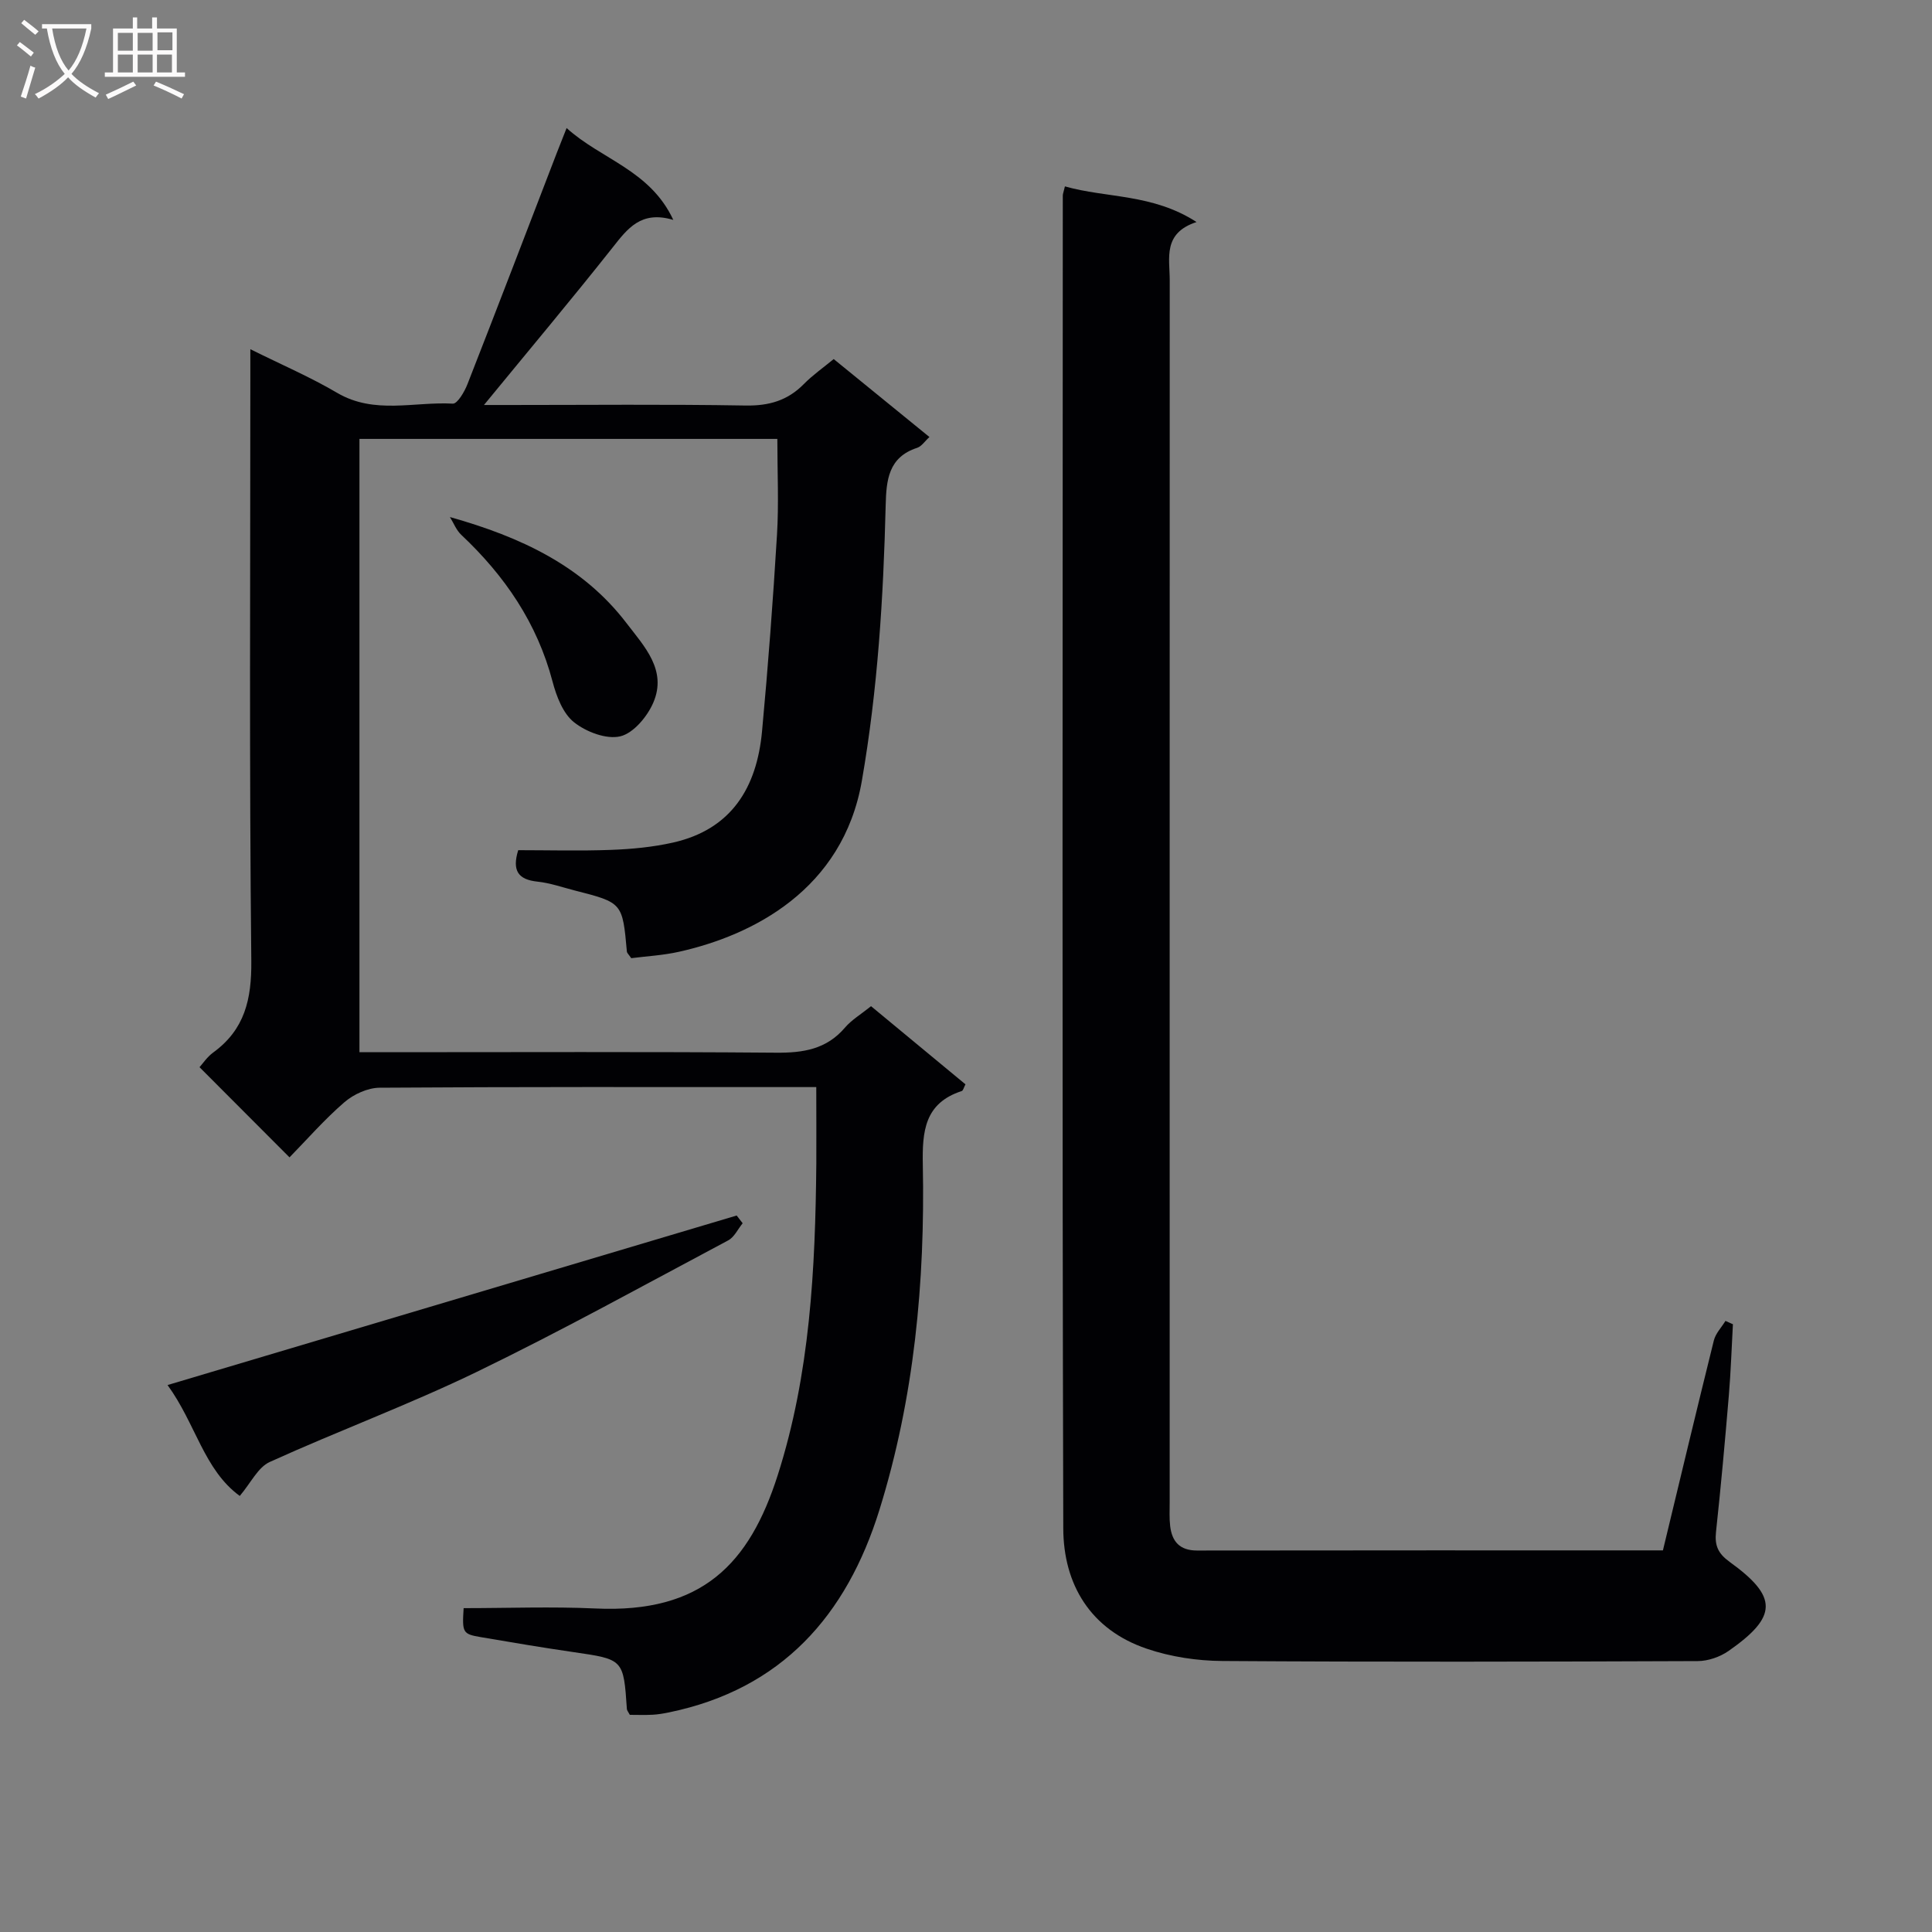
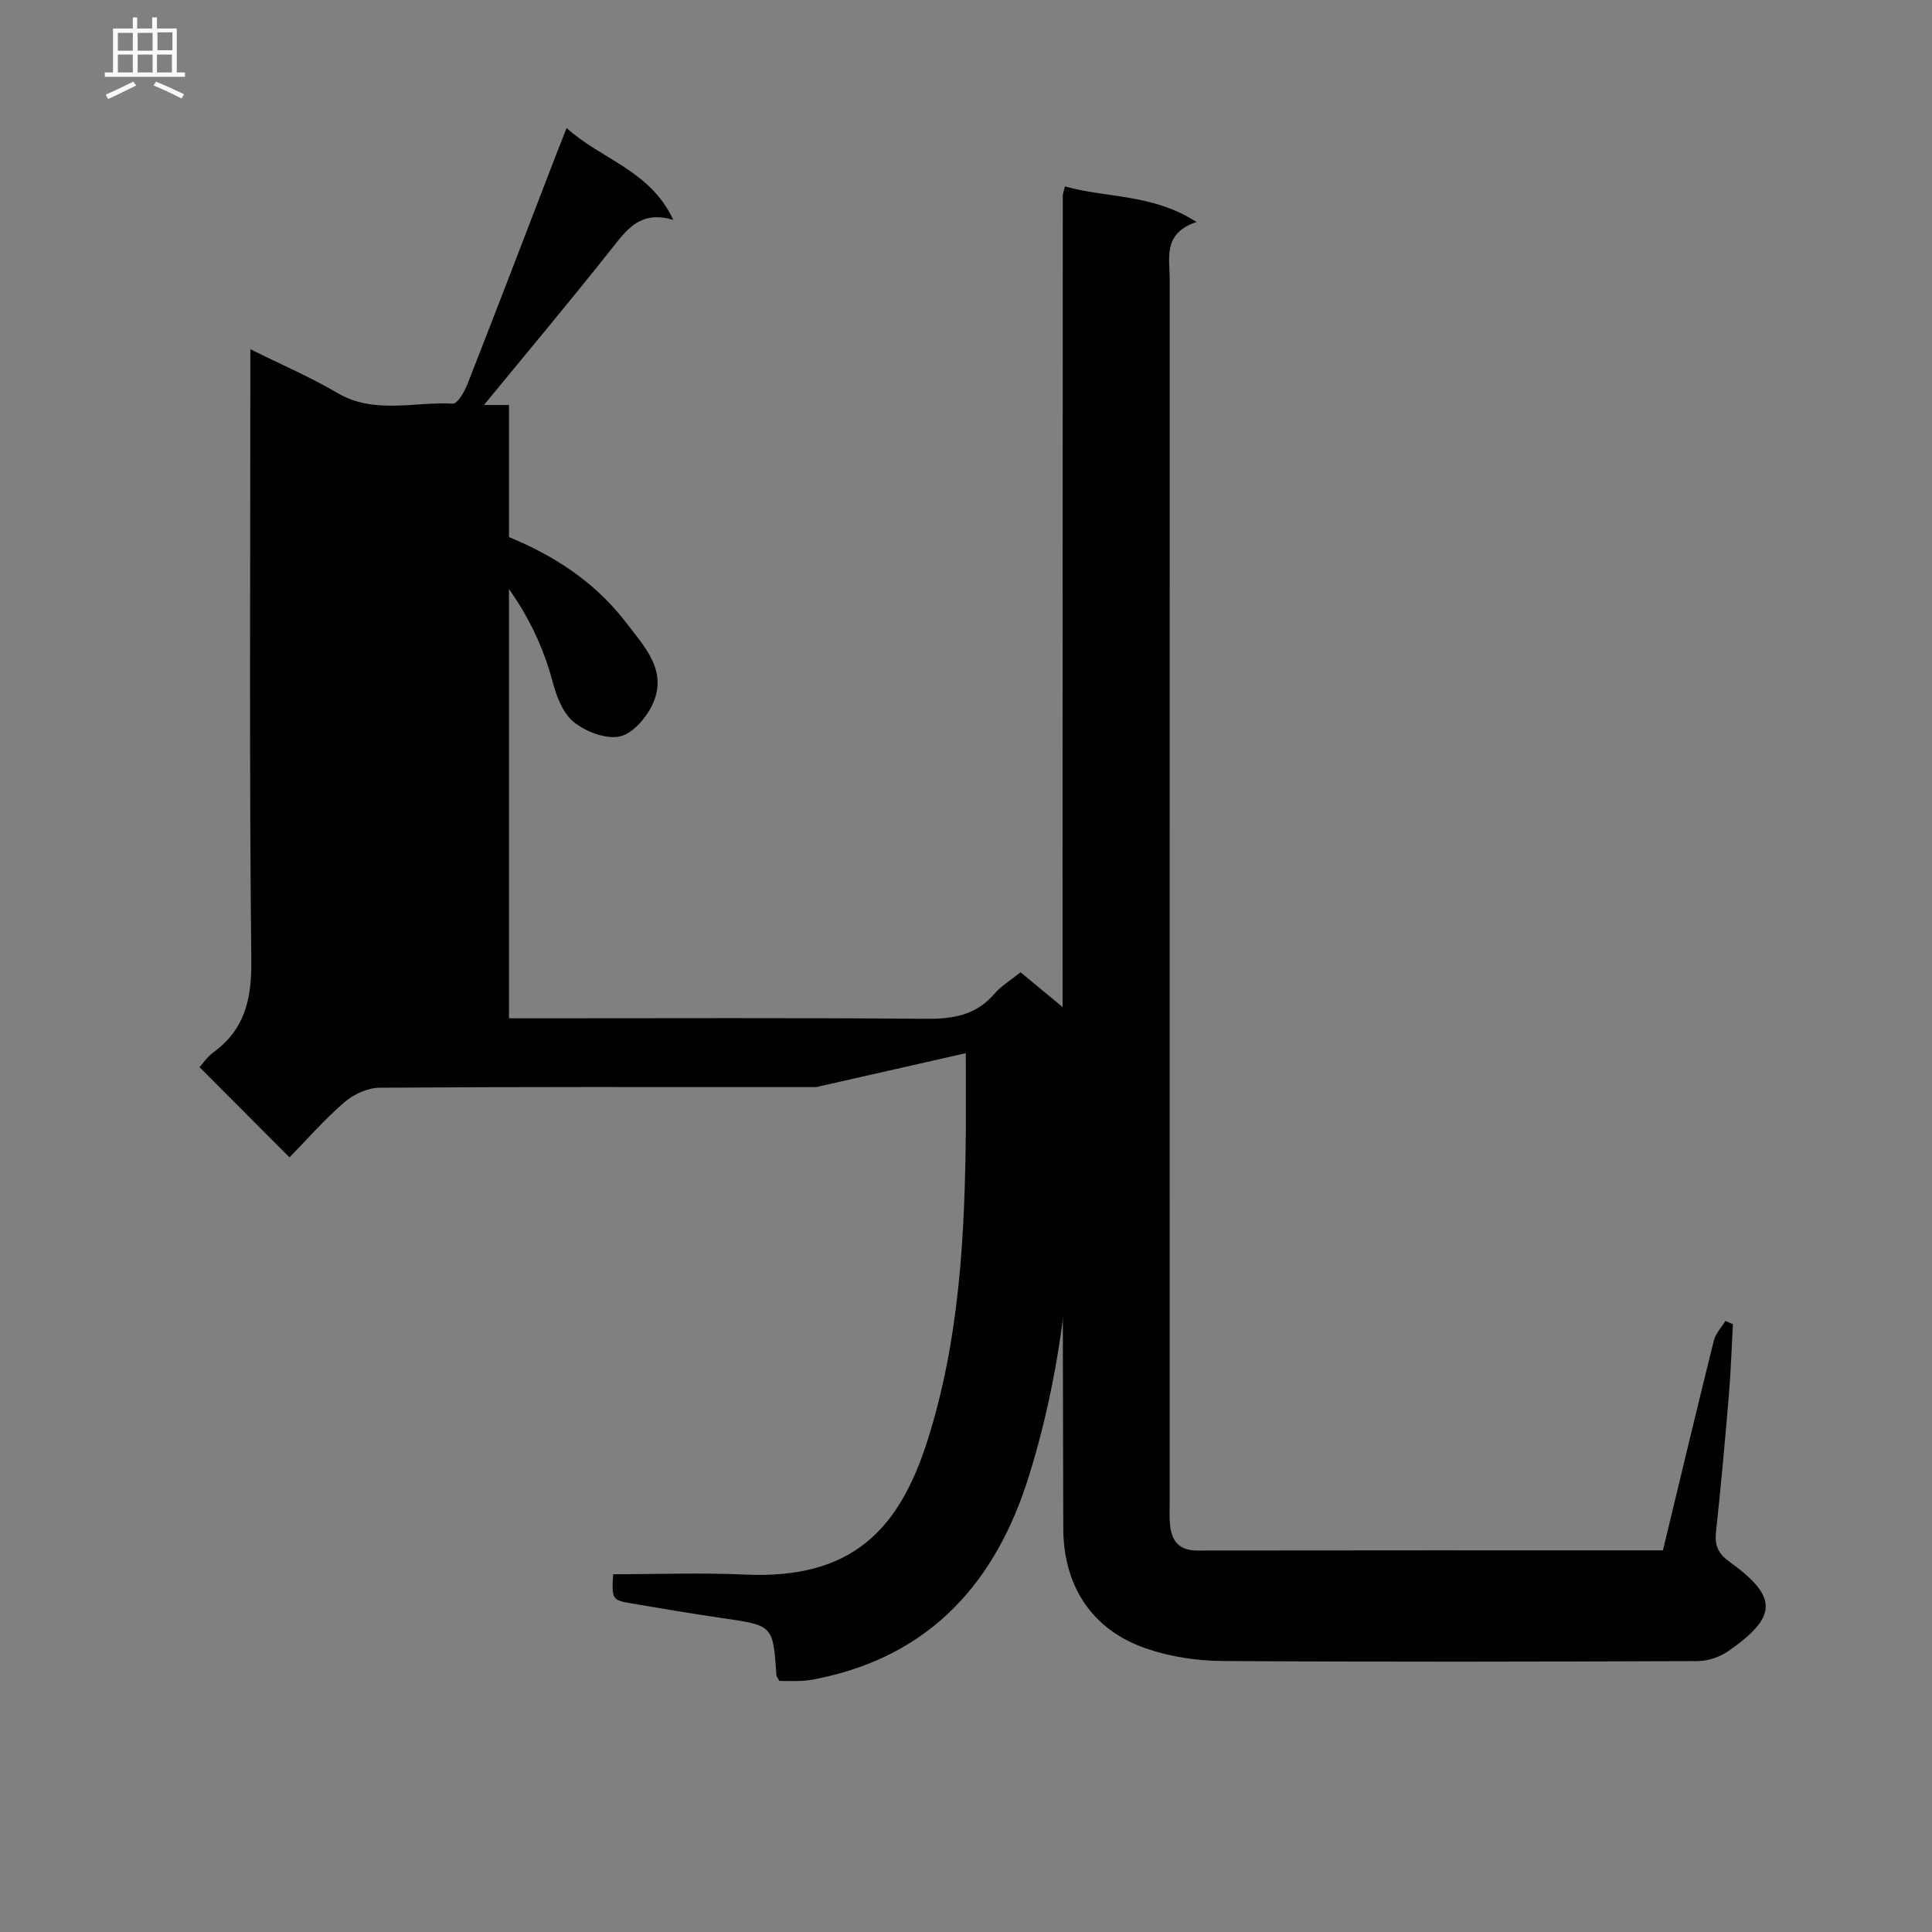
<svg xmlns="http://www.w3.org/2000/svg" enable-background="new 0 0 400 400" viewBox="0 0 400 400">
  <rect x="0" y="0" width="400" height="400" fill="#808080" stroke="none" />
  <g fill="#010104">
-     <path d="m169 225.07c-2.01 0-3.46 0-4.92 0-28.49 0-56.99-.07-85.48.13-2.47.02-5.38 1.35-7.29 3-4.13 3.56-7.75 7.72-11.37 11.42-6.31-6.32-12.29-12.32-18.63-18.67.66-.73 1.57-2.12 2.82-3.03 6.54-4.76 7.98-11.01 7.9-18.99-.43-39.99-.2-79.98-.2-119.97 0-1.93 0-3.85 0-6.66 6.57 3.26 12.48 5.8 17.98 9.04 7.72 4.53 15.95 1.78 23.94 2.23.95.05 2.42-2.46 3.03-4.03 6.24-15.93 12.35-31.9 18.49-47.86.59-1.52 1.2-3.04 2.04-5.17 7.18 6.51 17.28 8.69 22.09 19.02-6.7-2-9.48 1.81-12.6 5.76-8.45 10.68-17.21 21.11-26.6 32.56h5.18c16.33 0 32.66-.17 48.99.11 4.83.08 8.68-1.02 12.05-4.44 1.84-1.87 4.02-3.39 6.19-5.18 6.64 5.41 13.08 10.65 19.82 16.14-.95.86-1.63 1.94-2.55 2.24-5.97 1.94-6.38 6.71-6.51 11.88-.47 19.11-1.64 38.12-4.93 57.05-3.93 22.65-22.74 32.03-37.84 35.4-3.34.75-6.8.93-9.91 1.33-.56-.82-.87-1.07-.9-1.35-.91-10.14-.9-10.14-10.82-12.67-2.57-.66-5.11-1.56-7.72-1.83-3.93-.42-5.28-2.23-3.96-6.51 6.27 0 12.74.18 19.2-.06 4.29-.16 8.64-.57 12.83-1.51 12.16-2.73 17.37-11.43 18.45-23.02 1.26-13.56 2.28-27.15 3.1-40.74.39-6.44.07-12.92.07-19.82-28.57 0-57.43 0-86.52 0v126.98h5.75c26.83 0 53.66-.12 80.48.1 5.62.05 10.44-.69 14.28-5.18 1.37-1.61 3.3-2.75 5.41-4.45 6.53 5.4 13.01 10.77 19.55 16.18-.34.63-.47 1.29-.78 1.39-7.7 2.51-8.19 8.34-8.05 15.32.47 24.2-1.76 48.15-8.98 71.38-6.8 21.88-20.23 37.12-43.56 41.94-1.13.23-2.28.43-3.42.49-1.62.08-3.25.02-4.7.02-.33-.63-.59-.91-.61-1.19-.7-10.34-.7-10.29-11.07-11.8-6.41-.93-12.79-2.01-19.18-3.1-3.75-.64-3.87-.92-3.55-6 9.07 0 18.22-.35 27.32.07 22.1 1.02 31.86-9.31 37.7-27.57 6.72-21.01 7.79-42.74 8-64.56.03-5.02-.01-10.01-.01-15.82z" />
+     <path d="m169 225.07c-2.01 0-3.46 0-4.92 0-28.49 0-56.99-.07-85.48.13-2.47.02-5.38 1.35-7.29 3-4.13 3.56-7.75 7.72-11.37 11.42-6.31-6.32-12.29-12.32-18.63-18.67.66-.73 1.57-2.12 2.82-3.03 6.54-4.76 7.98-11.01 7.9-18.99-.43-39.99-.2-79.98-.2-119.97 0-1.93 0-3.85 0-6.66 6.57 3.26 12.48 5.8 17.98 9.04 7.72 4.53 15.95 1.78 23.94 2.23.95.05 2.42-2.46 3.03-4.03 6.24-15.93 12.35-31.9 18.49-47.86.59-1.52 1.2-3.04 2.04-5.17 7.18 6.51 17.28 8.69 22.09 19.02-6.7-2-9.48 1.81-12.6 5.76-8.45 10.68-17.21 21.11-26.6 32.56h5.18v126.98h5.75c26.83 0 53.66-.12 80.48.1 5.62.05 10.44-.69 14.28-5.18 1.37-1.61 3.3-2.75 5.41-4.45 6.53 5.4 13.01 10.77 19.55 16.18-.34.63-.47 1.29-.78 1.39-7.7 2.51-8.19 8.34-8.05 15.32.47 24.2-1.76 48.15-8.98 71.38-6.8 21.88-20.23 37.12-43.56 41.94-1.13.23-2.28.43-3.42.49-1.62.08-3.25.02-4.7.02-.33-.63-.59-.91-.61-1.19-.7-10.34-.7-10.29-11.07-11.8-6.41-.93-12.79-2.01-19.18-3.1-3.75-.64-3.87-.92-3.55-6 9.07 0 18.22-.35 27.32.07 22.1 1.02 31.86-9.31 37.7-27.57 6.72-21.01 7.79-42.74 8-64.56.03-5.02-.01-10.01-.01-15.82z" />
    <path d="m344.29 320.99c3.57-14.81 6.99-29.15 10.54-43.45.36-1.46 1.58-2.71 2.41-4.06.51.23 1.03.46 1.54.69-.27 4.91-.43 9.82-.84 14.71-.79 9.44-1.64 18.87-2.66 28.29-.3 2.81.42 4.47 2.82 6.2 10.02 7.23 9.99 11.32-.23 18.45-1.77 1.23-4.22 2.08-6.36 2.09-32.83.13-65.65.2-98.48-.02-5.22-.04-10.67-.86-15.6-2.54-11.66-3.95-17.26-13.32-17.29-24.92-.25-91.98-.12-183.96-.1-275.95 0-.32.14-.64.44-1.89 8.66 2.46 18.13 1.48 27.25 7.38-7.04 2.3-5.55 7.48-5.55 12.06-.02 84.32-.01 168.63-.01 252.95 0 1.67-.09 3.35.1 4.99.39 3.22 2 5.05 5.57 5.05 32-.05 63.98-.03 96.45-.03z" />
-     <path d="m49.64 309.72c-7.43-5.42-9.1-14.93-14.95-22.96 39.9-11.89 78.86-23.49 117.83-35.1.41.53.83 1.06 1.24 1.6-.99 1.21-1.73 2.88-3 3.55-17.28 9.19-34.42 18.68-52.02 27.21-14.02 6.79-28.7 12.22-42.9 18.67-2.43 1.1-3.9 4.32-6.2 7.03z" />
    <path d="m93.15 107.05c14.7 4.13 27.53 10.14 36.56 21.96 3.69 4.83 8.44 9.73 5.55 16.46-1.24 2.89-4.11 6.33-6.84 6.98-2.88.68-7.07-.92-9.58-2.92-2.28-1.81-3.63-5.35-4.43-8.38-3.19-12.13-9.89-21.93-18.89-30.4-1.04-.96-1.59-2.45-2.37-3.7z" />
  </g>
-   <path d="m6.4 11.7c-1-.8-1.9-1.6-2.9-2.3l.6-.7c.9.7 1.9 1.4 2.9 2.2zm-2.1 8.3c.7-2.1 1.4-4.2 2-6.4.2.1.6.3 1 .4-.7 2.3-1.3 4.4-1.9 6.4zm3-12.8c-1.1-.9-2.1-1.7-2.9-2.4l.6-.7c1 .8 2 1.5 3 2.4zm1.4-1.3v-.9h10.2v.9c-.9 4.2-2.3 7.3-4.1 9.4 1.3 1.4 3.2 2.7 5.7 4-.2.2-.4.5-.7.9-2.5-1.4-4.4-2.7-5.7-4.2-1.4 1.5-3.5 3-6.1 4.4 0 0 0 0-.1-.1-.3-.4-.5-.7-.7-.8 2.7-1.3 4.7-2.8 6.2-4.2-1.8-2.2-3-5.3-3.7-9.4zm9.2 0h-7.1c.6 3.8 1.7 6.7 3.4 8.7 1.7-2 2.9-4.8 3.7-8.7z" fill="#fbfafa" />
  <path d="m31.6 3.6h.9v2.3h4.1v9.1h1.7v.9h-16.6v-.9h1.7v-9.1h4.1v-2.3h.9v2.3h3.1v-2.3zm-4 13.3.6.8c-1.9.9-3.8 1.9-5.8 2.8-.2-.3-.3-.6-.5-.9 2-.9 3.9-1.8 5.7-2.7zm-3.2-10.1v3.7h3.1v-3.7zm0 4.5v3.7h3.1v-3.7zm4.1-4.5v3.7h3.1v-3.7zm0 4.5v3.7h3.1v-3.7zm9.1 9.1c-2.1-1.1-4.1-2-5.8-2.7l.5-.8c2.2.9 4.1 1.8 5.8 2.6zm-1.9-13.7h-3.1v3.7h3.1v-3.6zm-3.2 4.6v3.7h3.1v-3.7z" fill="#fbfafa" />
</svg>